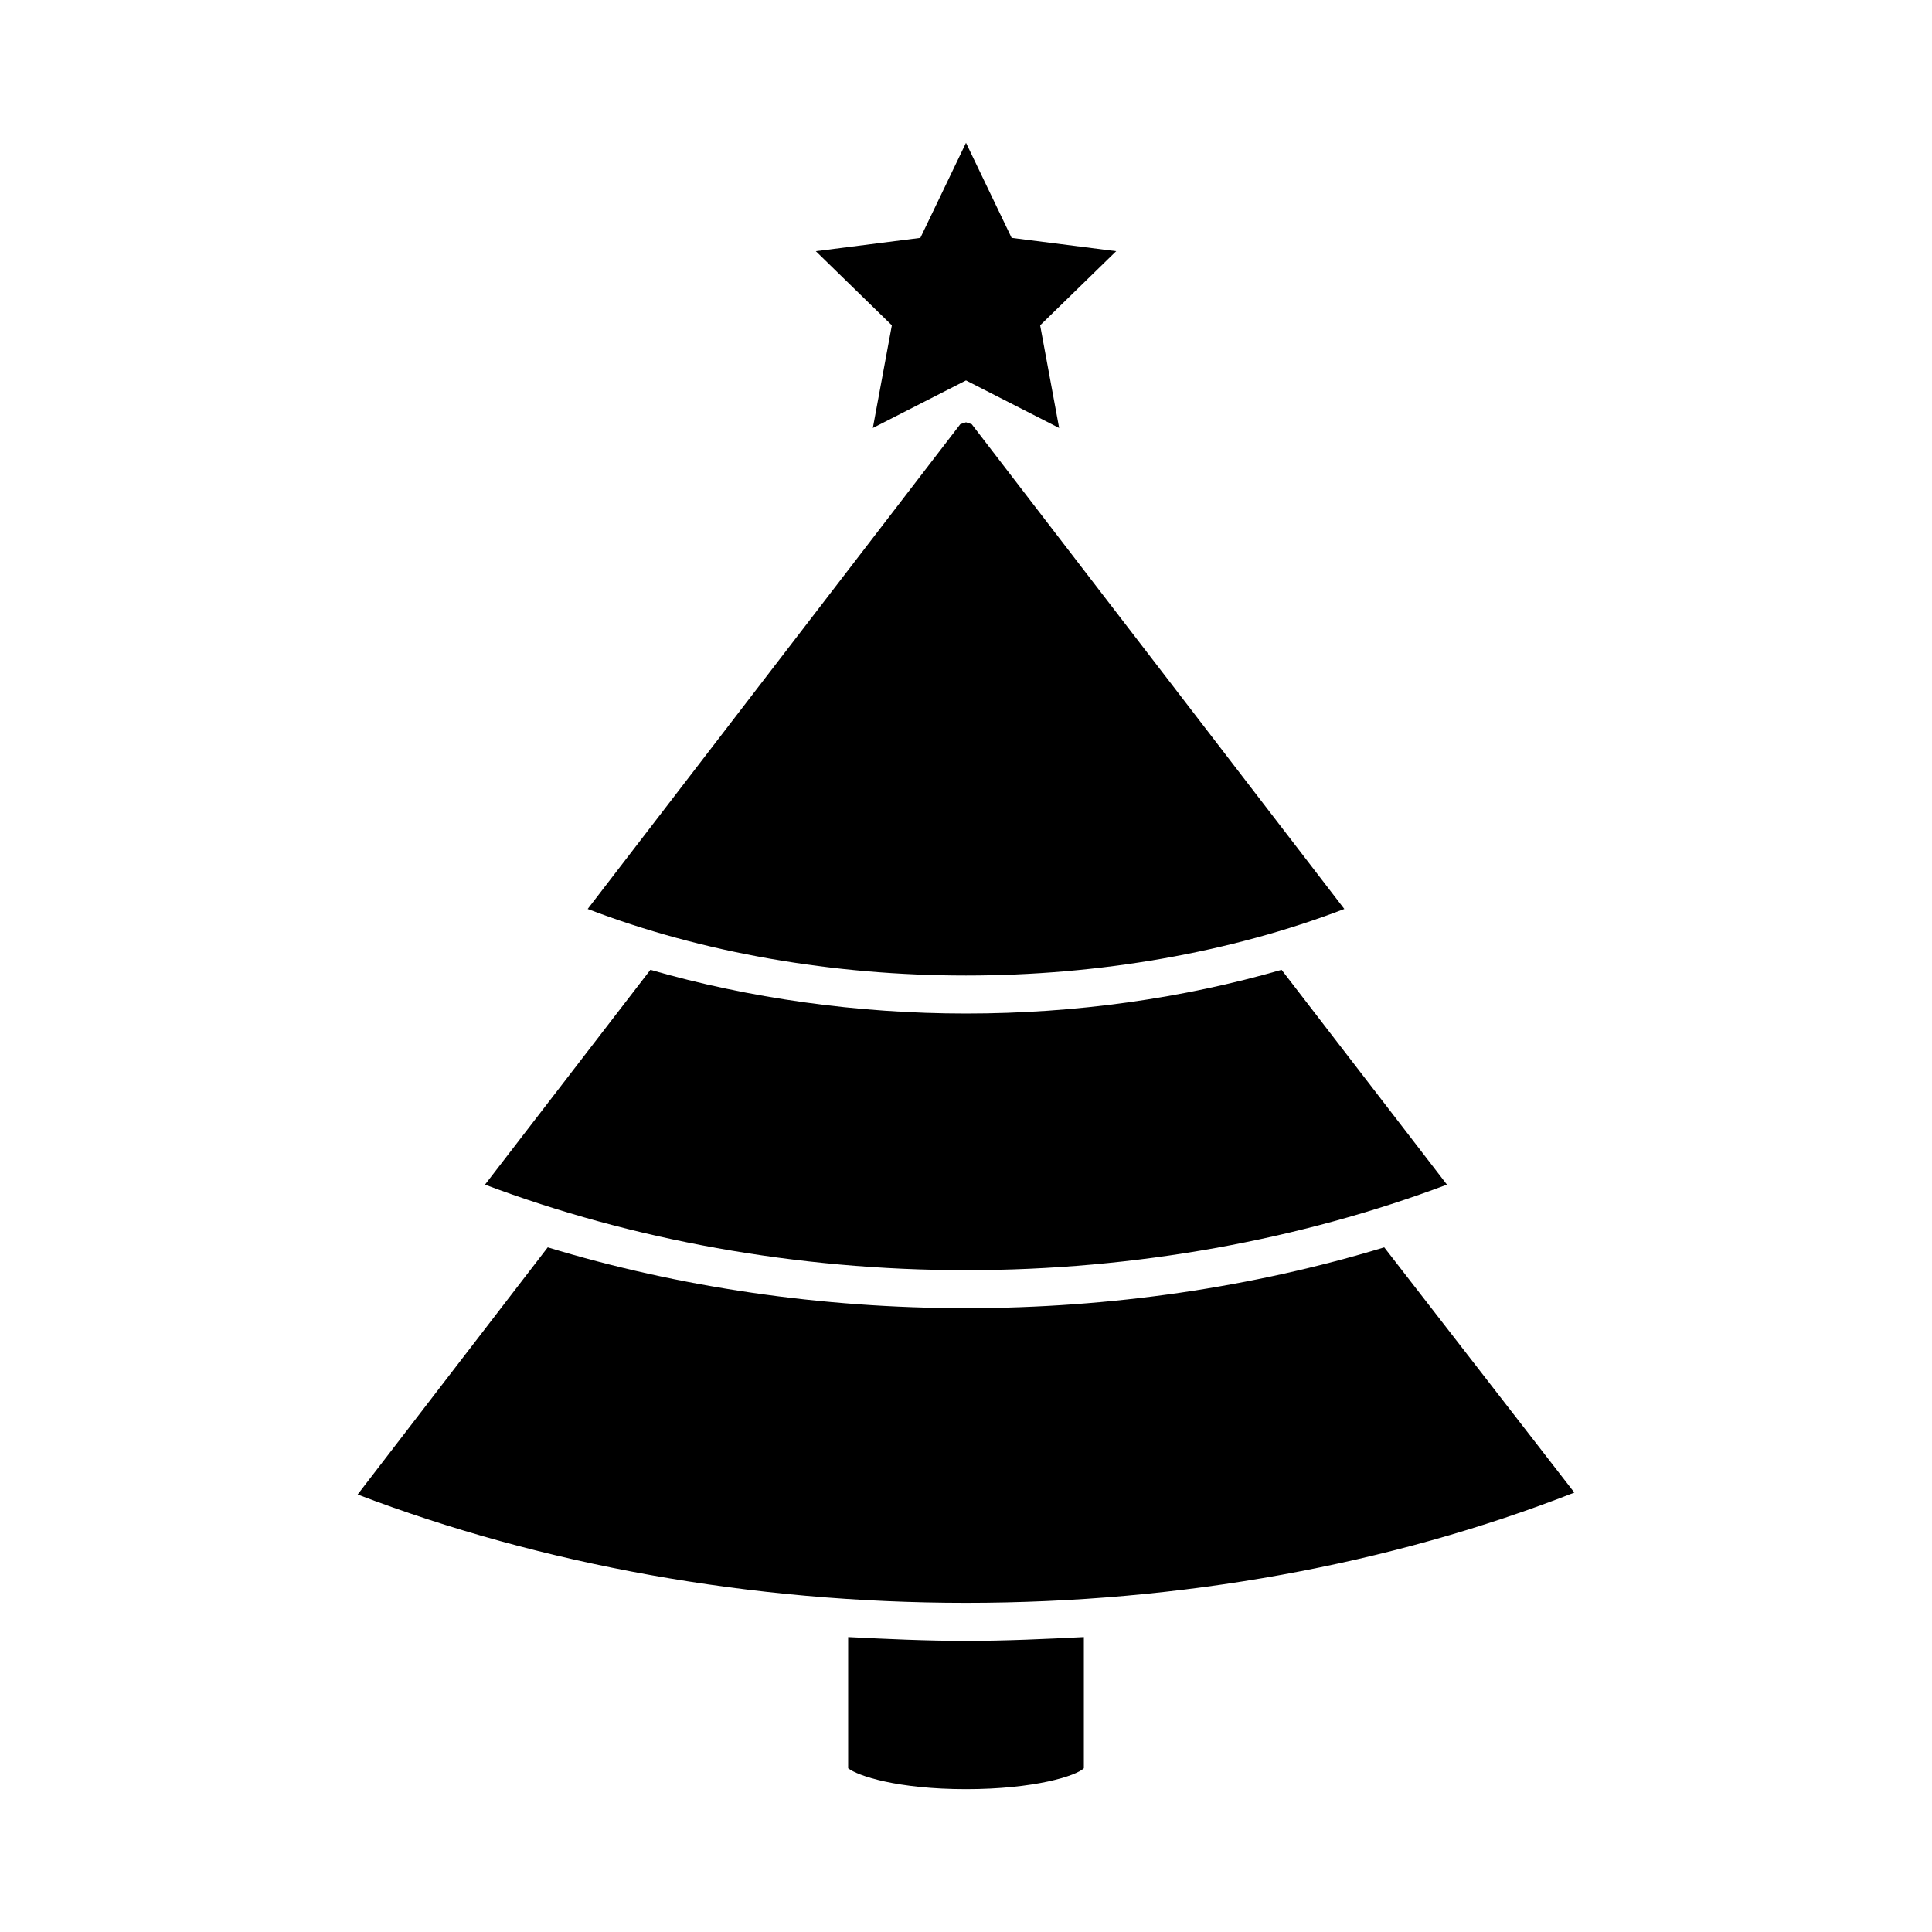
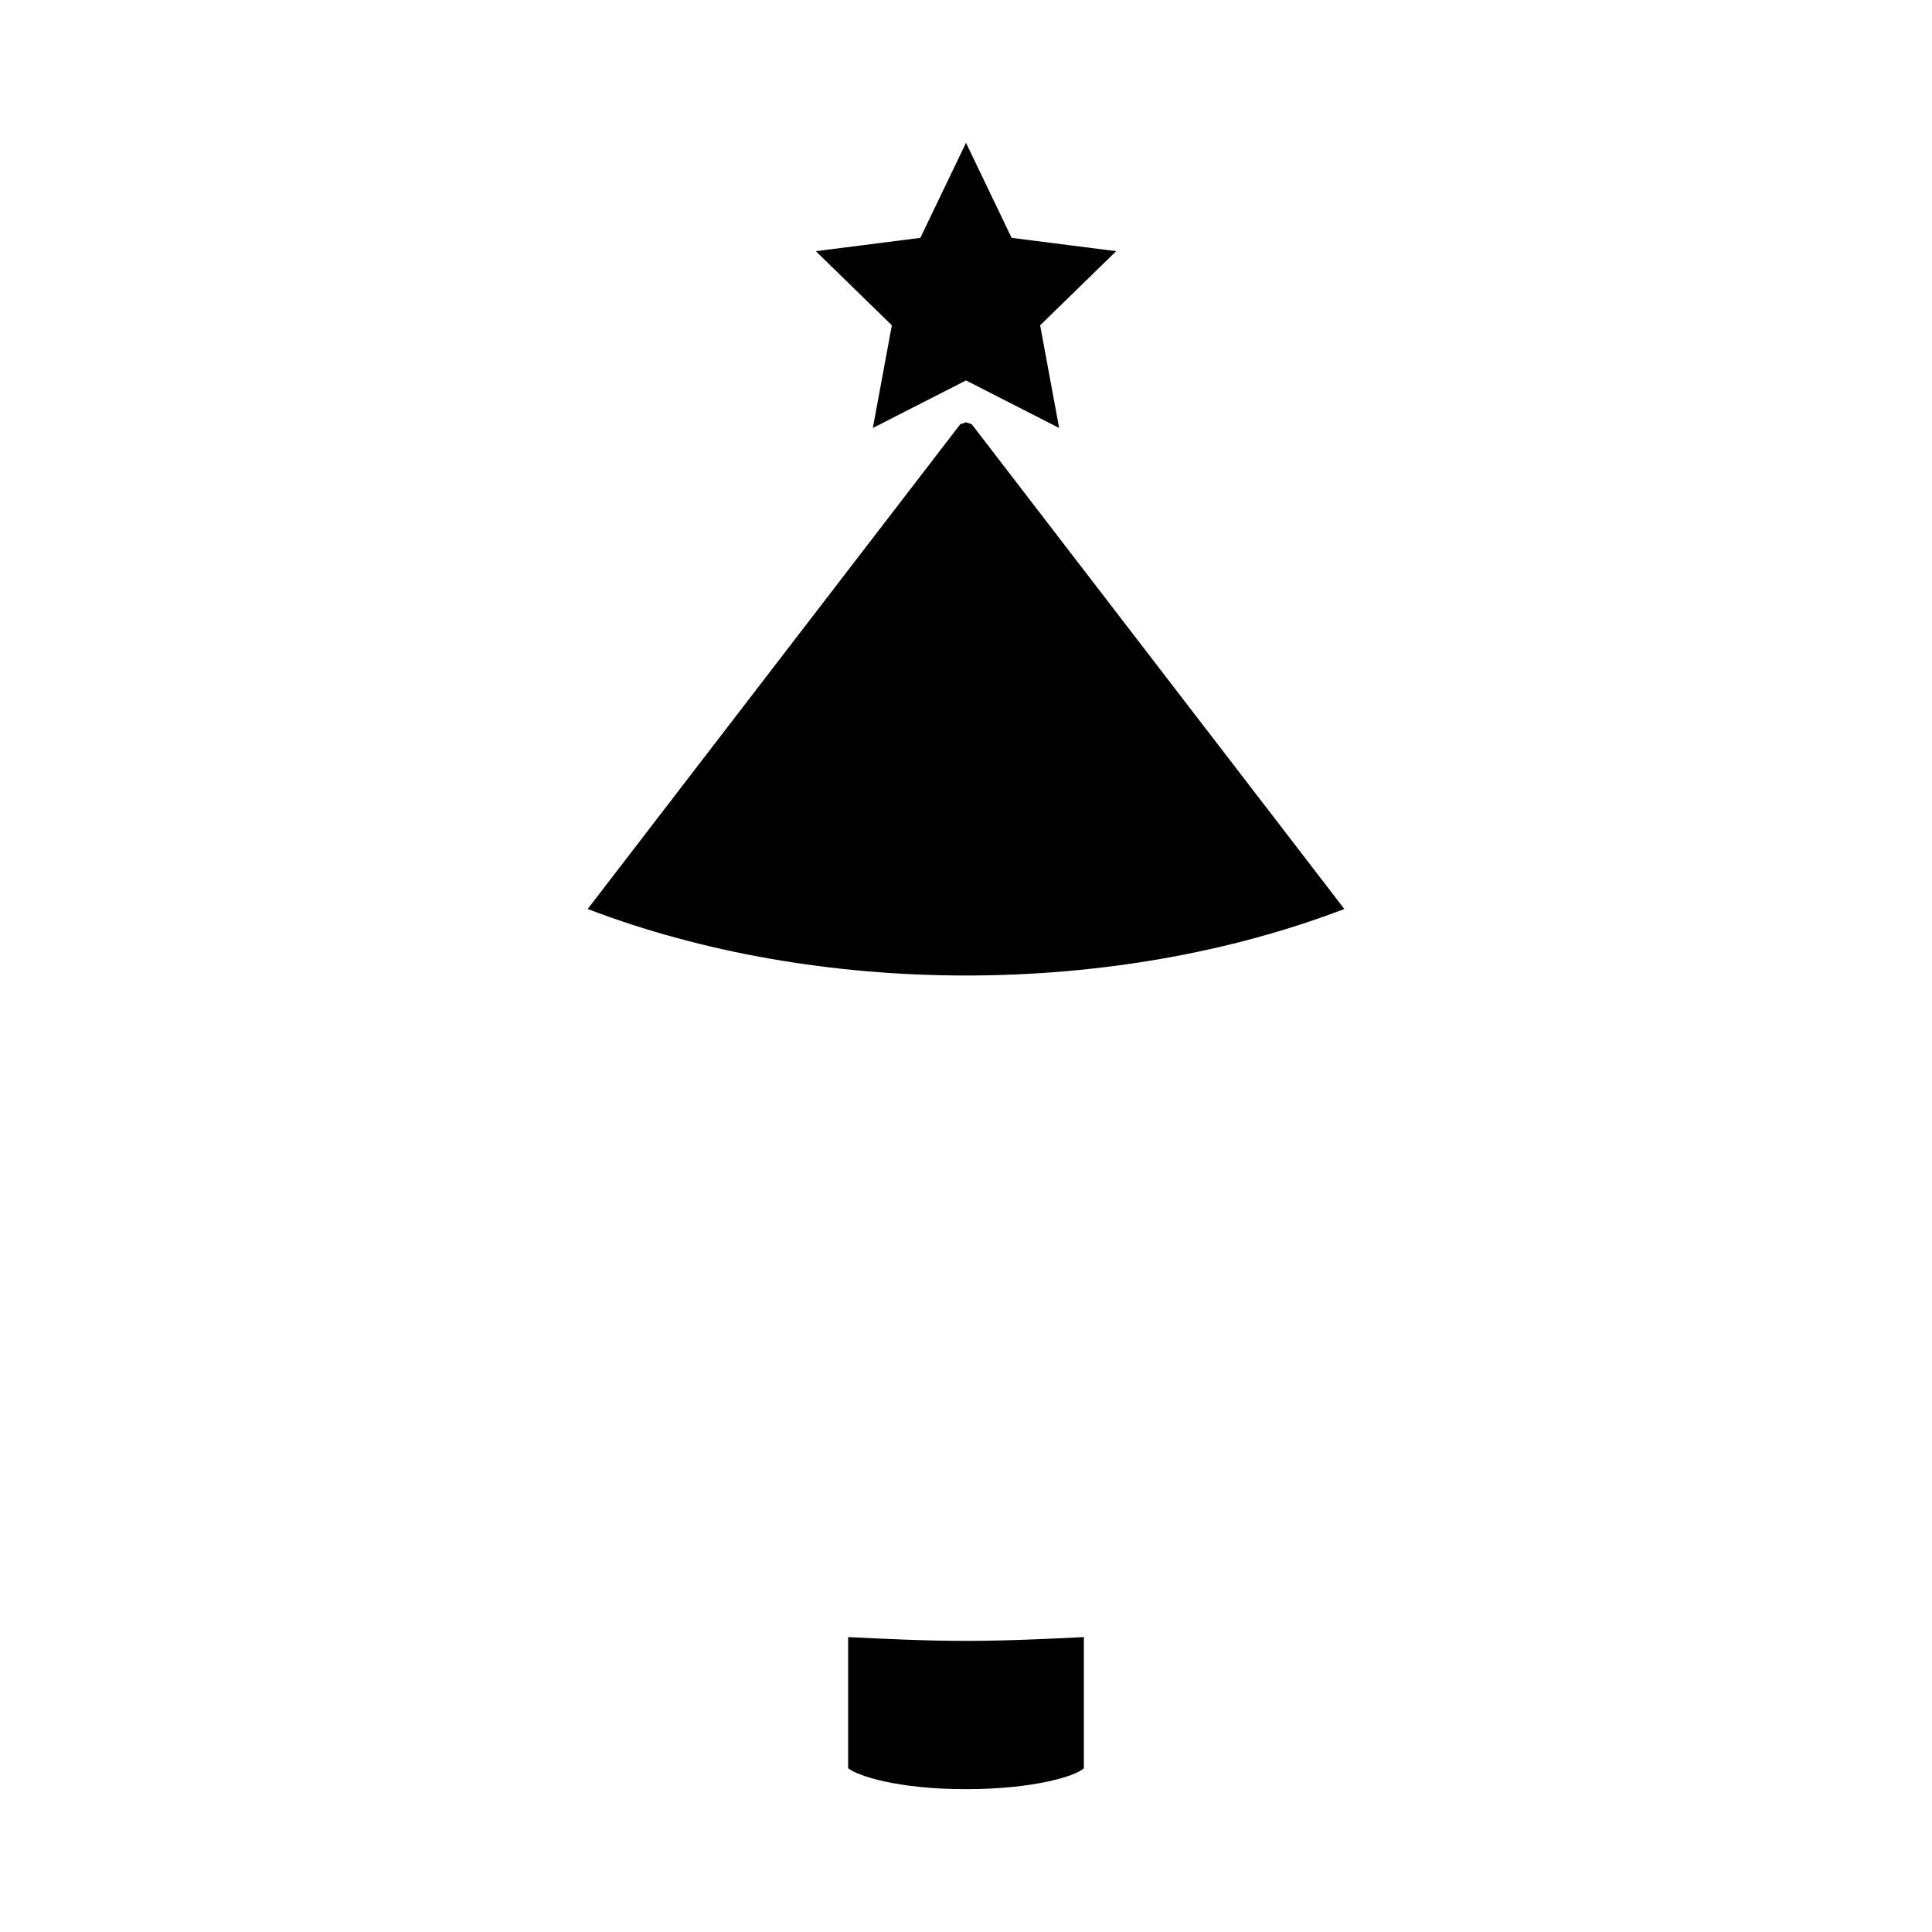
<svg xmlns="http://www.w3.org/2000/svg" fill="#000000" width="800px" height="800px" version="1.1" viewBox="144 144 512 512">
  <g>
    <path d="m400 578.85c-10.578 0-21.16-0.504-31.234-1.008v34.762c2.519 2.016 13.098 5.543 31.234 5.543s29.223-3.527 31.234-5.543v-34.762c-10.074 0.504-20.656 1.008-31.234 1.008z" />
-     <path d="m400 568.77c56.93 0 112.35-10.078 161.22-29.223l-50.383-64.988c-34.762 10.578-72.547 16.121-110.84 16.121s-76.074-5.543-110.84-16.121l-50.379 65.496c48.867 18.641 104.29 28.715 161.22 28.715z" />
-     <path d="m400 480.61c44.84 0 88.672-8.062 127.46-22.672l-43.832-56.93c-26.199 7.559-54.41 11.586-83.633 11.586-28.719 0-57.434-4.031-83.633-11.586l-43.832 56.93c38.793 14.609 82.625 22.672 127.46 22.672z" />
    <path d="m400 402.52c35.266 0 70.031-6.047 100.26-17.633l-98.746-128.47-1.512-0.504-1.512 0.504-98.746 128.47c30.227 11.59 64.988 17.633 100.26 17.633z" />
    <path d="m400 244.82 24.684 12.598-5.035-27.207 20.152-19.648-27.711-3.527-12.09-25.191-12.094 25.191-27.707 3.527 20.152 19.648-5.039 27.207z" />
  </g>
</svg>